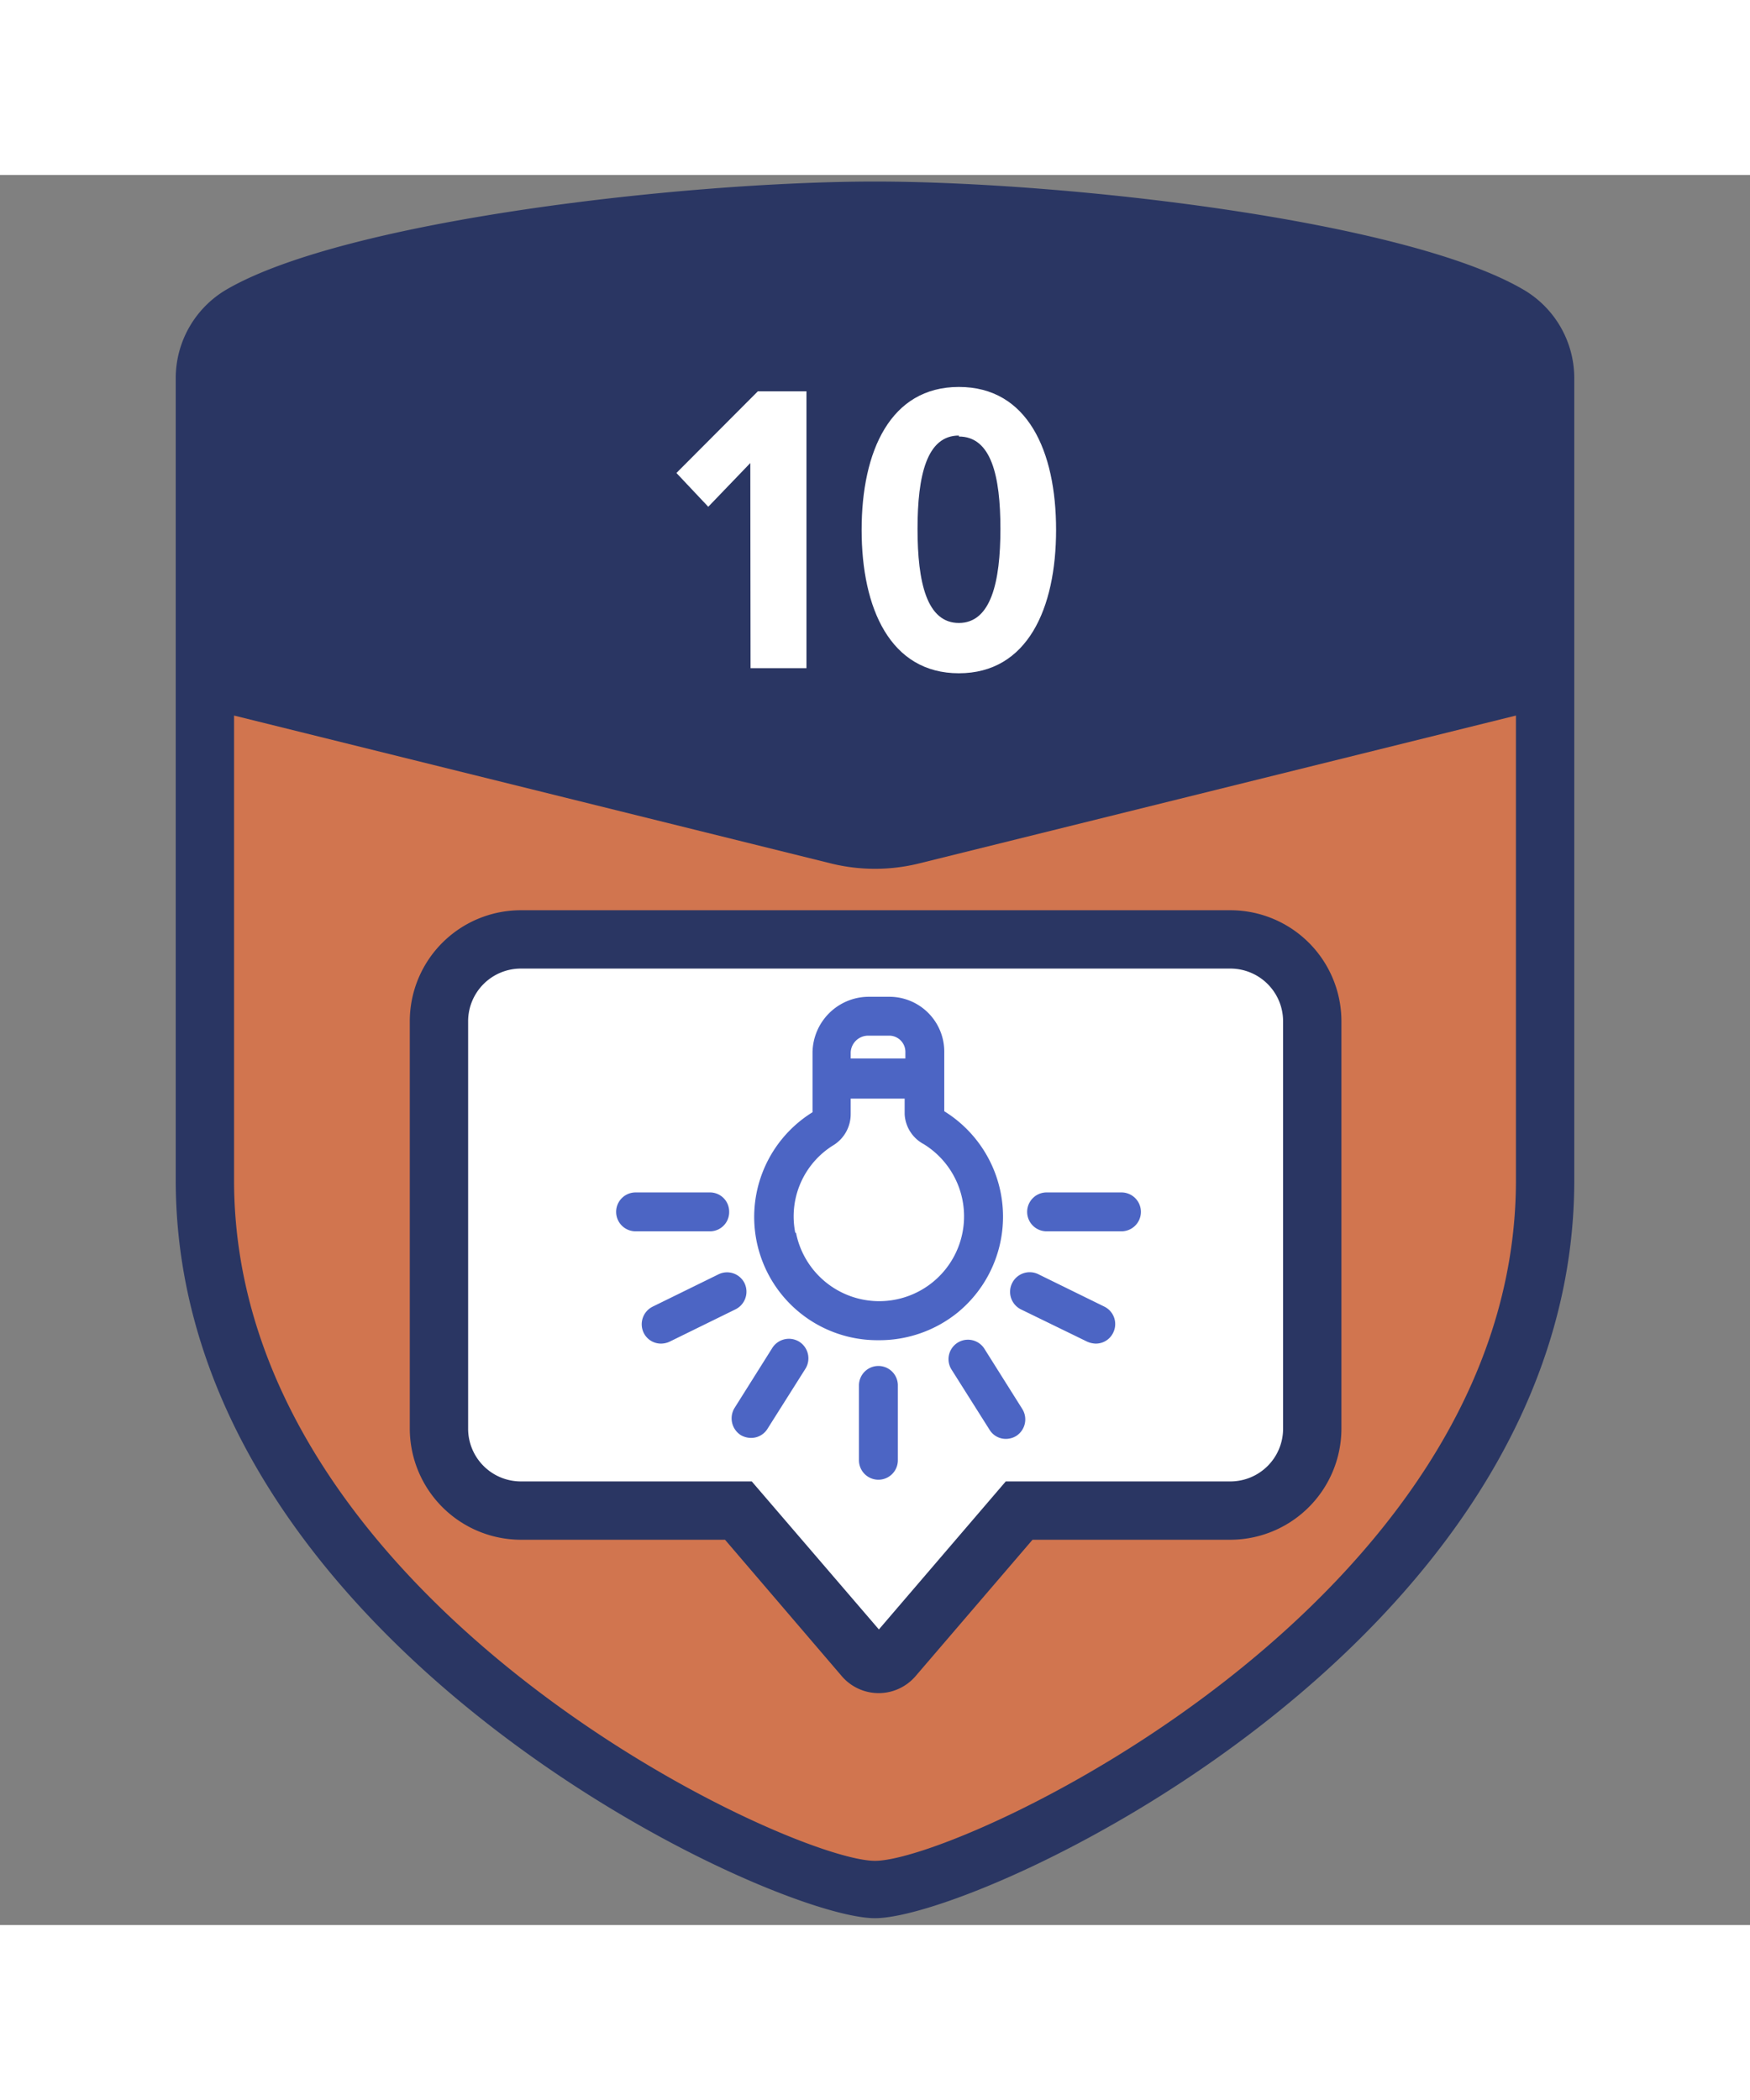
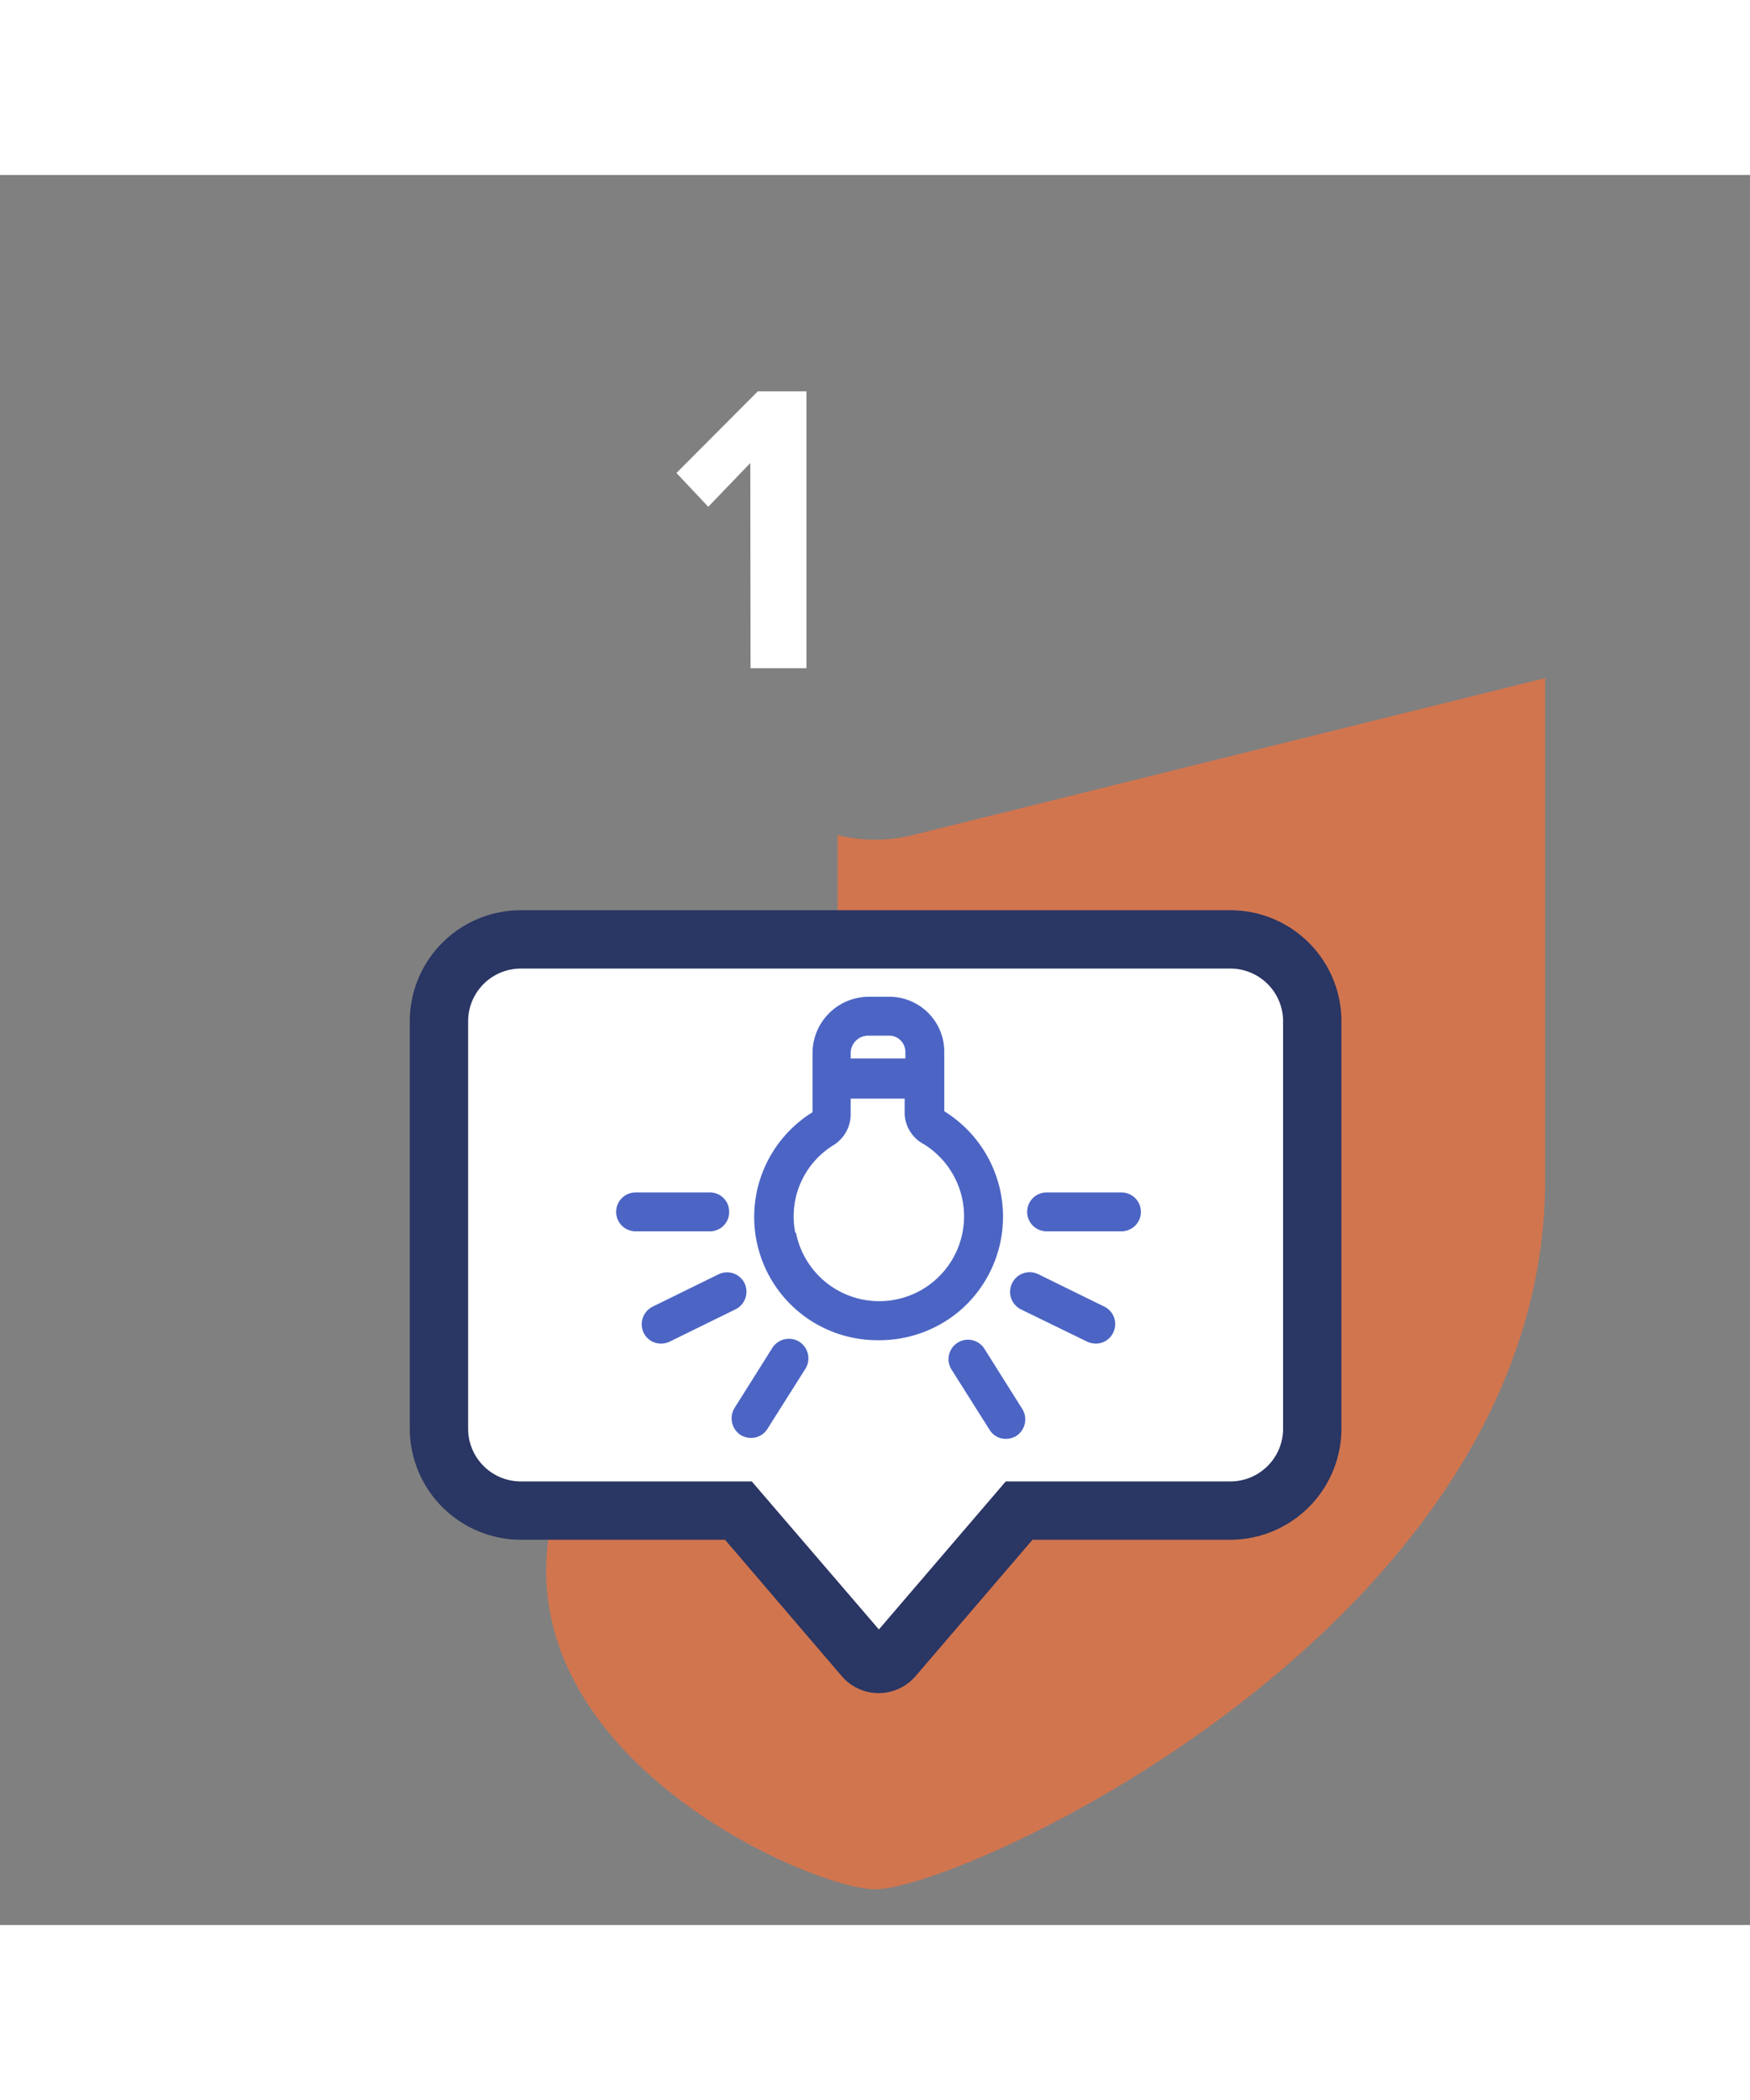
<svg xmlns="http://www.w3.org/2000/svg" viewBox="0 0 72 72" data-name="My Icons" id="My_Icons" width="60">
  <rect x="0" y="0" width="72" height="72" fill="#808080" stroke="none" />
  <defs>
    <style>.cls-1{fill:#d1754f;}.cls-2{fill:#fff;}.cls-3{fill:#2a3663;}.cls-4{fill:#4c65c4;}</style>
  </defs>
-   <path d="M37.54,27.16a6.42,6.42,0,0,1-3.08,0l-26-6.46V41.36C8.43,59.59,32.35,70.53,36,70.53S63.57,59.59,63.57,41.36V20.7Z" class="cls-1" />
+   <path d="M37.54,27.16a6.42,6.42,0,0,1-3.08,0V41.36C8.43,59.59,32.35,70.53,36,70.53S63.57,59.59,63.57,41.36V20.7Z" class="cls-1" />
  <path d="M50.62,31.45A3.37,3.37,0,0,1,54,34.81V51.58A3.38,3.38,0,0,1,50.62,55H41.93l-5.17,6a.8.8,0,0,1-1.21,0l-5.17-6H21.43a3.38,3.38,0,0,1-3.37-3.37V34.81a3.37,3.37,0,0,1,3.37-3.36Z" class="cls-2" />
  <path d="M36.16,62.46a2,2,0,0,1-1.52-.69l-4.81-5.62h-8.4a4.58,4.58,0,0,1-4.57-4.57V34.81a4.57,4.57,0,0,1,4.57-4.56H50.62a4.57,4.57,0,0,1,4.57,4.56V51.58a4.58,4.58,0,0,1-4.57,4.57H42.48l-4.81,5.61A2,2,0,0,1,36.16,62.46ZM21.43,32.65a2.17,2.17,0,0,0-2.17,2.16V51.58a2.17,2.17,0,0,0,2.17,2.17h9.5l5.23,6.09,5.22-6.09h9.24a2.17,2.17,0,0,0,2.17-2.17V34.81a2.17,2.17,0,0,0-2.17-2.16Z" class="cls-3" />
-   <path d="M62.65,4.7C57.73,1.85,43.77.27,36,.27S14.27,1.85,9.34,4.7A4.23,4.23,0,0,0,7.23,8.35v33c0,19,24.42,30.37,28.77,30.37S64.77,60.41,64.77,41.36v-33A4.22,4.22,0,0,0,62.65,4.7Zm-.28,17.54V41.36c0,17.38-22.83,28-26.37,28S9.63,58.74,9.63,41.36V22.24l24.54,6.08a7.55,7.55,0,0,0,3.66,0Z" class="cls-3" />
  <path d="M39.39,46.81a5.1,5.1,0,0,0-.54-8.29V36.1a2.26,2.26,0,0,0-2.23-2.29h-.9a2.32,2.32,0,0,0-2.29,2.29l0,2.46a5.07,5.07,0,0,0,2.71,9.38A5.12,5.12,0,0,0,39.39,46.81Zm-3.67-11.4h.9a.67.67,0,0,1,.63.69v.25H35V36.1A.72.72,0,0,1,35.72,35.41Zm-3,8.11a3.44,3.44,0,0,1,1.58-3.61A1.5,1.5,0,0,0,35,38.64V38h2.22v.64A1.48,1.48,0,0,0,38,39.87a3.49,3.49,0,1,1-5.25,3.65Z" class="cls-4" />
-   <path d="M36.14,49a.8.8,0,0,0-.8.8v3.08a.8.8,0,1,0,1.6,0V49.77A.8.8,0,0,0,36.14,49Z" class="cls-4" />
  <path d="M32.88,48a.81.81,0,0,0-1.1.25l-1.56,2.48a.82.82,0,0,0,.25,1.11.85.85,0,0,0,.43.12.79.79,0,0,0,.68-.38l1.56-2.47A.81.81,0,0,0,32.88,48Z" class="cls-4" />
  <path d="M30.63,45.59a.8.8,0,0,0-1.07-.36l-2.71,1.33a.81.81,0,0,0-.37,1.07.79.79,0,0,0,.72.45.85.85,0,0,0,.35-.08l2.71-1.33A.81.81,0,0,0,30.63,45.59Z" class="cls-4" />
  <path d="M30,42.66a.79.79,0,0,0-.79-.8H26.15a.8.8,0,0,0,0,1.6h3.08A.79.79,0,0,0,30,42.66Z" class="cls-4" />
  <path d="M40.5,48.29a.8.8,0,1,0-1.35.86l1.56,2.47a.78.78,0,0,0,.67.38.82.82,0,0,0,.43-.12.81.81,0,0,0,.25-1.11Z" class="cls-4" />
  <path d="M45.44,46.56l-2.71-1.33A.8.8,0,0,0,42,46.67L44.73,48a.93.93,0,0,0,.35.08.79.79,0,0,0,.72-.45A.8.8,0,0,0,45.44,46.56Z" class="cls-4" />
  <path d="M46.14,41.86H43.06a.8.8,0,1,0,0,1.6h3.08a.8.8,0,0,0,0-1.6Z" class="cls-4" />
  <path d="M30.87,11.85l-1.73,1.8-1.31-1.39L31.18,8.9h2V20.29h-2.3Z" class="cls-2" />
-   <path d="M39.45,8.72c2.83,0,4,2.64,4,5.88s-1.18,5.9-4,5.9-4-2.67-4-5.9S36.63,8.72,39.45,8.72Zm0,2c-1.32,0-1.7,1.64-1.7,3.84s.38,3.87,1.7,3.87,1.71-1.68,1.71-3.87S40.78,10.76,39.45,10.76Z" class="cls-2" />
</svg>